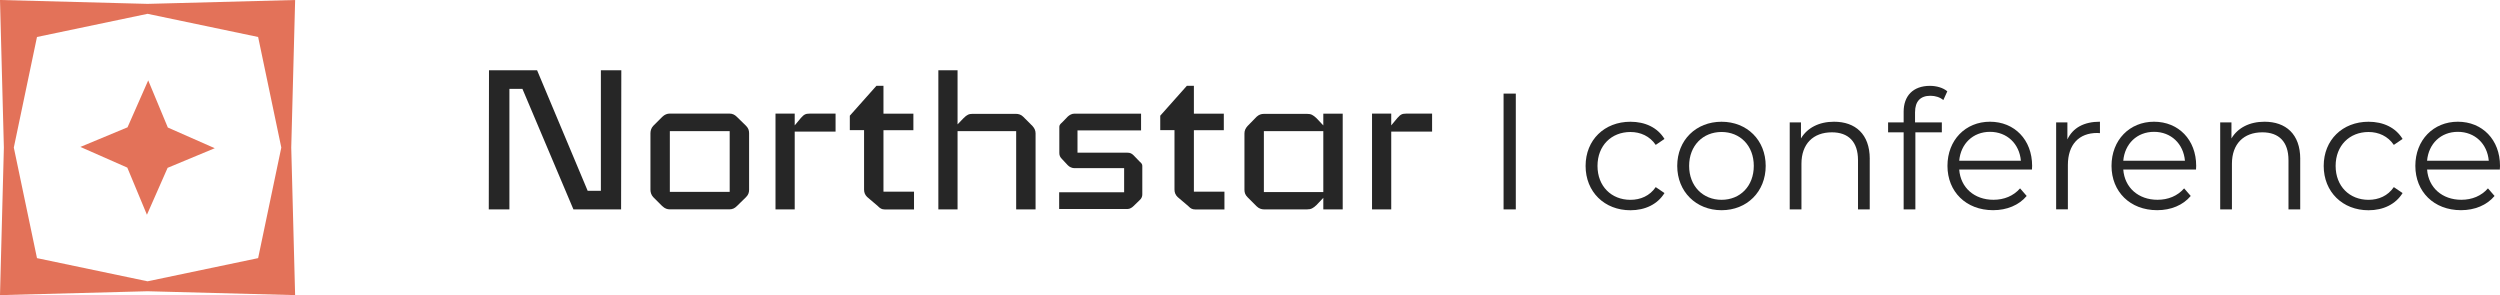
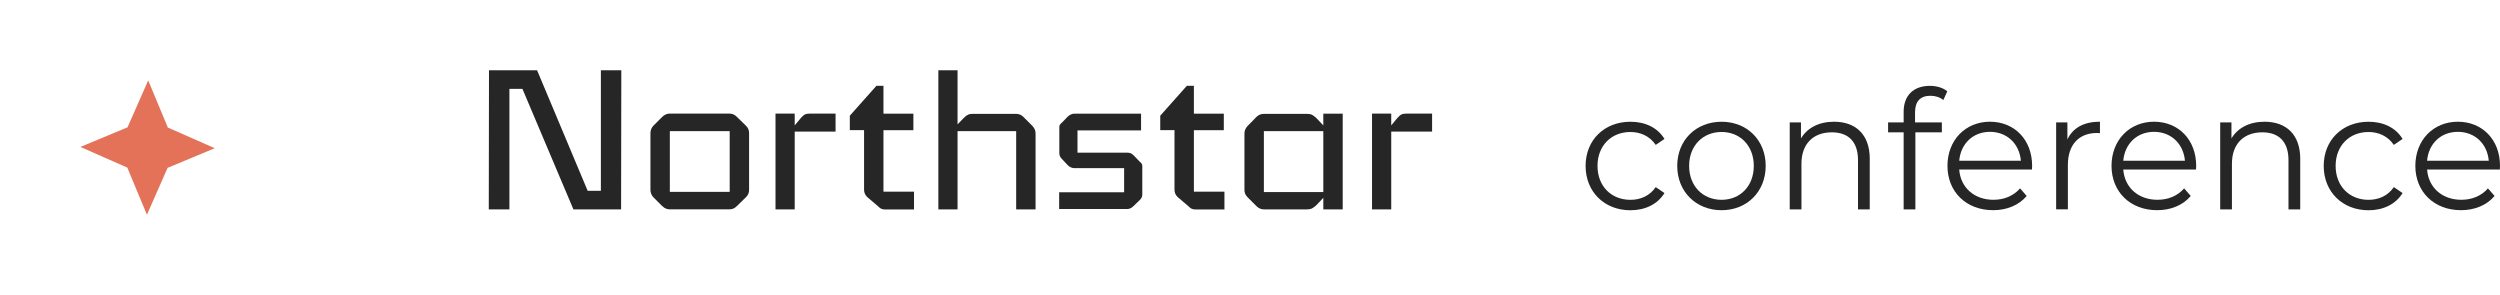
<svg xmlns="http://www.w3.org/2000/svg" id="a" width="1033.49" height="122" viewBox="0 0 1033.49 122">
  <path d="M202.15,29.05h19.88l20.91,49.83h5.46V29.05h8.45l-.09,57.51h-19.71l-21.08-49.83h-5.38v49.83h-8.53l.09-57.51h0Z" fill="#262626" />
  <path d="M273.75,85.19l-3.75-3.75c-.77-.85-1.11-1.96-1.11-2.99v-23.38c0-1.19.43-2.22,1.11-2.99l3.75-3.75c1.02-1.02,2.13-1.37,3.07-1.37h24.74c1.19,0,2.13.43,2.99,1.28l3.84,3.75c.94.94,1.28,1.88,1.28,3.07v23.38c0,1.19-.34,2.13-1.28,3.07l-3.84,3.75c-.85.85-1.79,1.28-2.99,1.28h-24.74c-.85,0-1.96-.26-3.07-1.37v.02ZM301.65,79.31v-25.09h-24.74v25.09h24.74Z" fill="#262626" />
  <path d="M345.42,54.39h-16.89v32.17h-7.94v-39.59h7.94v4.86l2.56-3.07c1.28-1.45,1.96-1.79,3.58-1.79h10.75v7.42Z" fill="#262626" />
  <path d="M363,85.28l-4.52-3.84c-.85-.85-1.28-1.79-1.28-3.07v-24.57h-5.89v-5.97l11.01-12.37h2.9v11.52h12.37v6.83h-12.37v25.43h12.63v7.34h-12.12c-1.19,0-1.88-.43-2.73-1.28v-.02Z" fill="#262626" />
  <path d="M428.1,55.16v31.4h-8.02v-32.34h-24.23v32.34h-7.94V29.05h7.94v22.36l2.47-2.56c1.45-1.45,2.22-1.79,3.84-1.79h17.75c1.19,0,2.22.34,3.07,1.19l3.84,3.84c.85.94,1.28,1.88,1.28,3.07Z" fill="#262626" />
  <path d="M437.83,79.48h26.88v-9.98h-20.73c-.68,0-1.88-.43-2.56-1.19l-2.39-2.56c-.77-.77-1.11-1.45-1.11-2.47v-10.92c0-.68.51-1.19,1.11-1.71l2.39-2.47c.68-.6,1.62-1.19,2.64-1.19h27.65v6.91h-26.28v9.22h20.65c1.11,0,1.79.34,2.56,1.11l2.47,2.56c.6.51,1.11,1.02,1.11,1.71v11.86c0,.68-.17,1.62-1.19,2.47l-2.47,2.39c-.51.51-1.45,1.19-2.47,1.19h-28.24v-6.91l-.02-.02Z" fill="#262626" />
  <path d="M491.33,85.28l-4.52-3.84c-.85-.85-1.28-1.79-1.28-3.07v-24.57h-5.89v-5.97l11.01-12.37h2.9v11.52h12.37v6.83h-12.37v25.43h12.63v7.34h-12.12c-1.19,0-1.88-.43-2.73-1.28v-.02Z" fill="#262626" />
  <path d="M555.07,46.97v39.59h-8.02v-4.78l-2.82,2.99c-1.37,1.28-2.22,1.79-3.93,1.79h-17.75c-1.02,0-2.13-.34-3.07-1.28l-3.75-3.75c-.94-.94-1.28-1.88-1.28-3.07v-23.29c0-1.19.43-2.13,1.28-3.07l3.75-3.84c.94-.85,1.88-1.19,3.07-1.19h17.75c1.71,0,2.47.43,3.93,1.79l2.82,2.99v-4.86h8.02v-.02ZM547.05,79.39v-25.17h-24.57v25.17h24.57Z" fill="#262626" />
  <path d="M592.02,54.39h-16.89v32.17h-7.94v-39.59h7.94v4.86l2.56-3.07c1.28-1.45,1.96-1.79,3.58-1.79h10.75v7.42Z" fill="#262626" />
-   <path d="M621.57,38.7h5.06v47.86h-5.06s0-47.86,0-47.86Z" fill="#262626" />
  <path d="M655.48,68.58c0-10.73,7.79-18.25,18.53-18.25,6.08,0,11.21,2.39,14.08,7.11l-3.62,2.46c-2.46-3.62-6.29-5.33-10.46-5.33-7.86,0-13.61,5.61-13.61,14.02s5.74,14.02,13.61,14.02c4.17,0,8-1.64,10.46-5.26l3.62,2.46c-2.87,4.65-8,7.11-14.08,7.11-10.73,0-18.53-7.59-18.53-18.32v-.02Z" fill="#262626" />
  <path d="M693.36,68.58c0-10.67,7.79-18.25,18.32-18.25s18.25,7.59,18.25,18.25-7.73,18.32-18.25,18.32-18.32-7.66-18.32-18.32ZM725.01,68.58c0-8.41-5.67-14.02-13.33-14.02s-13.4,5.61-13.4,14.02,5.74,14.02,13.4,14.02,13.33-5.61,13.33-14.02Z" fill="#262626" />
  <path d="M772.94,65.71v20.85h-4.85v-20.37c0-7.59-3.97-11.49-10.8-11.49-7.73,0-12.58,4.79-12.58,12.99v18.87h-4.85v-35.96h4.65v6.63c2.6-4.38,7.45-6.91,13.67-6.91,8.75,0,14.77,5.06,14.77,15.38h-.01Z" fill="#262626" />
  <path d="M791.67,46.36v4.24h11.08v4.1h-10.94v31.86h-4.85v-31.86h-6.43v-4.1h6.43v-4.44c0-6.43,3.83-10.67,10.87-10.67,2.67,0,5.4.75,7.18,2.26l-1.64,3.62c-1.37-1.16-3.28-1.78-5.33-1.78-4.17,0-6.36,2.32-6.36,6.77h-.01Z" fill="#262626" />
  <path d="M840.01,70.08h-30.08c.55,7.52,6.29,12.51,14.15,12.51,4.38,0,8.27-1.57,11.01-4.72l2.73,3.14c-3.21,3.83-8.2,5.88-13.88,5.88-11.21,0-18.87-7.66-18.87-18.32s7.45-18.25,17.57-18.25,17.43,7.45,17.43,18.25c0,.41-.07.96-.07,1.5h.01ZM809.93,66.46h25.5c-.62-7.04-5.74-11.96-12.78-11.96s-12.1,4.92-12.72,11.96Z" fill="#262626" />
  <path d="M868.11,50.32v4.72c-.41,0-.82-.07-1.16-.07-7.52,0-12.1,4.79-12.1,13.26v18.32h-4.85v-35.96h4.65v7.04c2.26-4.79,6.84-7.32,13.47-7.32h-.01Z" fill="#262626" />
  <path d="M907.83,70.08h-30.08c.55,7.52,6.29,12.51,14.15,12.51,4.38,0,8.27-1.57,11.01-4.72l2.73,3.14c-3.21,3.83-8.2,5.88-13.88,5.88-11.21,0-18.87-7.66-18.87-18.32s7.45-18.25,17.57-18.25,17.43,7.45,17.43,18.25c0,.41-.07.96-.07,1.5h.01ZM877.75,66.46h25.5c-.62-7.04-5.74-11.96-12.78-11.96s-12.1,4.92-12.72,11.96Z" fill="#262626" />
  <path d="M950.9,65.71v20.85h-4.85v-20.37c0-7.59-3.97-11.49-10.8-11.49-7.73,0-12.58,4.79-12.58,12.99v18.87h-4.85v-35.96h4.65v6.63c2.6-4.38,7.45-6.91,13.67-6.91,8.75,0,14.77,5.06,14.77,15.38h-.01Z" fill="#262626" />
  <path d="M960.61,68.58c0-10.73,7.79-18.25,18.53-18.25,6.09,0,11.21,2.39,14.08,7.11l-3.62,2.46c-2.46-3.62-6.29-5.33-10.46-5.33-7.86,0-13.6,5.61-13.6,14.02s5.74,14.02,13.6,14.02c4.17,0,8-1.64,10.46-5.26l3.62,2.46c-2.87,4.65-8,7.11-14.08,7.11-10.73,0-18.53-7.59-18.53-18.32v-.02Z" fill="#262626" />
  <path d="M1033.43,70.08h-30.08c.55,7.52,6.29,12.51,14.15,12.51,4.38,0,8.27-1.57,11.01-4.72l2.73,3.14c-3.21,3.83-8.2,5.88-13.88,5.88-11.21,0-18.87-7.66-18.87-18.32s7.45-18.25,17.57-18.25,17.43,7.45,17.43,18.25c0,.41-.07.96-.07,1.5h.01ZM1003.35,66.46h25.5c-.61-7.04-5.74-11.96-12.79-11.96s-12.1,4.92-12.72,11.96h0Z" fill="#262626" />
-   <path d="M120.4,61l1.61-61-61,1.6L0,0l1.6,61-1.6,61,61-1.6,61,1.6-1.6-61ZM5.71,61L15.29,15.29,61,5.71l45.71,9.58,9.58,45.71-9.58,45.71-45.71,9.58-45.71-9.58L5.71,61Z" fill="#e37259" />
  <polygon points="69.29 69.38 88.78 61.27 69.38 52.72 61.27 33.23 52.72 52.63 33.23 60.74 52.63 69.29 60.74 88.78 69.29 69.38" fill="#e37259" />
</svg>